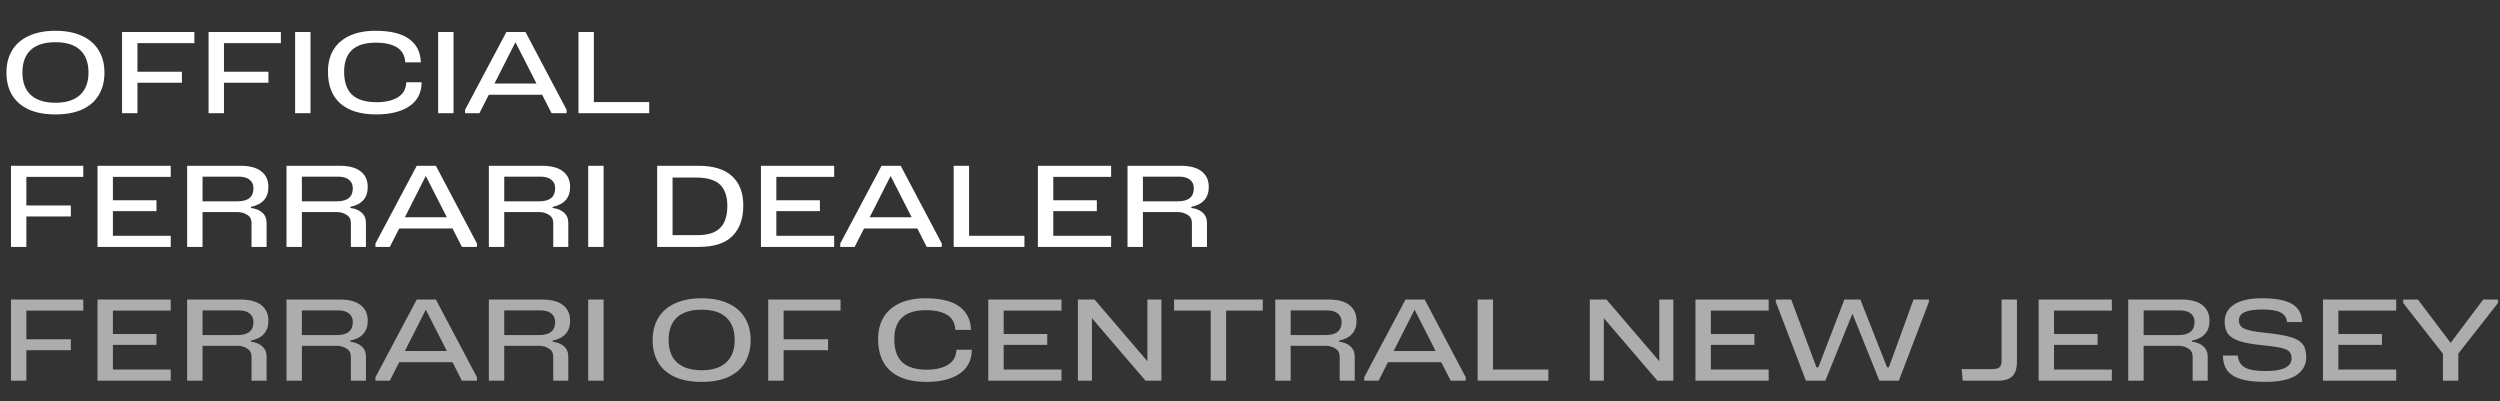
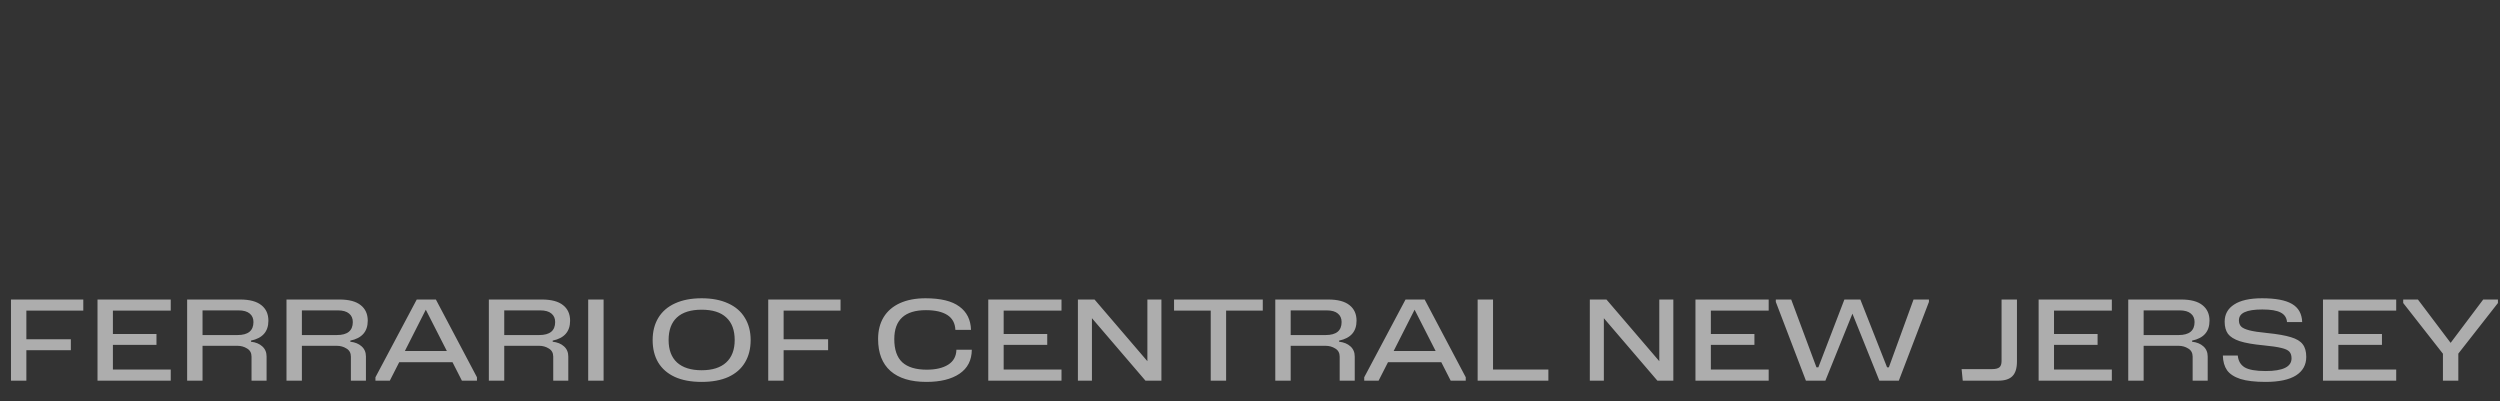
<svg xmlns="http://www.w3.org/2000/svg" width="243" height="39" viewBox="0 0 243 39" fill="none">
  <rect x="0" y="0" width="243" height="39" fill="#333333" stroke="none" />
-   <path d="M5.39 2.992C6.395 2.992 7.253 3.157 7.964 3.487C8.683 3.81 9.225 4.279 9.592 4.895C9.966 5.504 10.153 6.222 10.153 7.051C10.153 7.894 9.97 8.62 9.603 9.229C9.244 9.838 8.708 10.307 7.997 10.637C7.286 10.96 6.417 11.121 5.39 11.121C4.363 11.121 3.494 10.96 2.783 10.637C2.072 10.307 1.533 9.838 1.166 9.229C0.807 8.62 0.627 7.894 0.627 7.051C0.627 6.222 0.81 5.504 1.177 4.895C1.551 4.279 2.094 3.81 2.805 3.487C3.524 3.157 4.385 2.992 5.39 2.992ZM5.39 9.988C6.424 9.988 7.216 9.739 7.766 9.24C8.323 8.734 8.602 8.004 8.602 7.051C8.602 6.09 8.331 5.361 7.788 4.862C7.253 4.356 6.453 4.103 5.39 4.103C4.327 4.103 3.524 4.356 2.981 4.862C2.446 5.361 2.178 6.09 2.178 7.051C2.178 8.004 2.453 8.734 3.003 9.24C3.56 9.739 4.356 9.988 5.39 9.988ZM18.892 3.113V4.191H13.359V6.974H17.682V8.041H13.359V11H11.863V3.113H18.892ZM27.303 3.113V4.191H21.77V6.974H26.093V8.041H21.77V11H20.274V3.113H27.303ZM30.181 3.113V11H28.685V3.113H30.181ZM40.984 7.997C40.977 9.016 40.577 9.794 39.785 10.329C39 10.857 37.93 11.121 36.573 11.121C35.055 11.121 33.893 10.769 33.086 10.065C32.279 9.354 31.876 8.316 31.876 6.952C31.876 6.131 32.056 5.423 32.415 4.829C32.782 4.235 33.31 3.78 33.999 3.465C34.696 3.15 35.524 2.992 36.485 2.992C37.959 2.992 39.055 3.26 39.774 3.795C40.5 4.323 40.878 5.078 40.907 6.061H39.389C39.36 5.416 39.099 4.935 38.608 4.62C38.117 4.305 37.424 4.147 36.529 4.147C34.476 4.147 33.449 5.086 33.449 6.963C33.449 7.982 33.709 8.734 34.23 9.218C34.758 9.695 35.55 9.933 36.606 9.933C37.471 9.933 38.164 9.772 38.685 9.449C39.206 9.119 39.473 8.635 39.488 7.997H40.984ZM44.082 3.113V11H42.586V3.113H44.082ZM51.079 3.113L55.072 10.67V11H53.609L52.696 9.207H47.515L46.602 11H45.205V10.67L49.22 3.113H51.079ZM50.1 4.103L48.065 8.118H52.146L50.1 4.103ZM57.724 3.113V9.922H63.103V11H56.228V3.113H57.724ZM8.096 16.113V17.191H2.563V19.974H6.886V21.041H2.563V24H1.067V16.113H8.096ZM16.595 16.113V17.191H10.974V19.468H15.209V20.524H10.974V22.922H16.595V24H9.478V16.113H16.595ZM24.394 20.216C24.856 20.267 25.223 20.418 25.494 20.667C25.773 20.916 25.912 21.246 25.912 21.657V24H24.449V21.668C24.449 21.309 24.306 21.045 24.02 20.876C23.741 20.7 23.43 20.612 23.085 20.612H19.686V24H18.19V16.113H23.338C24.262 16.113 24.951 16.296 25.406 16.663C25.861 17.022 26.088 17.525 26.088 18.17C26.088 19.226 25.523 19.871 24.394 20.106V20.216ZM23.085 19.567C24.119 19.567 24.636 19.145 24.636 18.302C24.636 17.95 24.515 17.675 24.273 17.477C24.031 17.272 23.668 17.169 23.184 17.169H19.686V19.567H23.085ZM34.051 20.216C34.513 20.267 34.88 20.418 35.151 20.667C35.43 20.916 35.569 21.246 35.569 21.657V24H34.106V21.668C34.106 21.309 33.963 21.045 33.677 20.876C33.399 20.7 33.087 20.612 32.742 20.612H29.343V24H27.847V16.113H32.995C33.919 16.113 34.609 16.296 35.063 16.663C35.518 17.022 35.745 17.525 35.745 18.17C35.745 19.226 35.181 19.871 34.051 20.106V20.216ZM32.742 19.567C33.776 19.567 34.293 19.145 34.293 18.302C34.293 17.95 34.172 17.675 33.93 17.477C33.688 17.272 33.325 17.169 32.841 17.169H29.343V19.567H32.742ZM42.367 16.113L46.36 23.67V24H44.897L43.984 22.207H38.803L37.89 24H36.493V23.67L40.508 16.113H42.367ZM41.388 17.103L39.353 21.118H43.434L41.388 17.103ZM53.72 20.216C54.182 20.267 54.549 20.418 54.82 20.667C55.099 20.916 55.238 21.246 55.238 21.657V24H53.775V21.668C53.775 21.309 53.632 21.045 53.346 20.876C53.068 20.7 52.756 20.612 52.411 20.612H49.012V24H47.516V16.113H52.664C53.588 16.113 54.278 16.296 54.732 16.663C55.187 17.022 55.414 17.525 55.414 18.17C55.414 19.226 54.85 19.871 53.72 20.106V20.216ZM52.411 19.567C53.445 19.567 53.962 19.145 53.962 18.302C53.962 17.95 53.841 17.675 53.599 17.477C53.357 17.272 52.994 17.169 52.51 17.169H49.012V19.567H52.411ZM58.669 16.113V24H57.173V16.113H58.669ZM67.859 16.113C69.34 16.113 70.44 16.45 71.159 17.125C71.885 17.792 72.248 18.742 72.248 19.974C72.248 21.257 71.892 22.251 71.181 22.955C70.477 23.652 69.395 24 67.936 24H63.877V16.113H67.859ZM67.782 22.856C68.801 22.856 69.542 22.621 70.004 22.152C70.466 21.683 70.697 20.971 70.697 20.018C70.697 19.087 70.458 18.394 69.982 17.939C69.505 17.484 68.717 17.257 67.617 17.257H65.373V22.856H67.782ZM81.081 16.113V17.191H75.46V19.468H79.695V20.524H75.46V22.922H81.081V24H73.963V16.113H81.081ZM87.548 16.113L91.541 23.67V24H90.078L89.165 22.207H83.984L83.071 24H81.674V23.67L85.689 16.113H87.548ZM86.569 17.103L84.534 21.118H88.615L86.569 17.103ZM94.194 16.113V22.922H99.573V24H92.698V16.113H94.194ZM108 16.113V17.191H102.379V19.468H106.614V20.524H102.379V22.922H108V24H100.883V16.113H108ZM115.799 20.216C116.261 20.267 116.628 20.418 116.899 20.667C117.178 20.916 117.317 21.246 117.317 21.657V24H115.854V21.668C115.854 21.309 115.711 21.045 115.425 20.876C115.147 20.7 114.835 20.612 114.49 20.612H111.091V24H109.595V16.113H114.743C115.667 16.113 116.357 16.296 116.811 16.663C117.266 17.022 117.493 17.525 117.493 18.17C117.493 19.226 116.929 19.871 115.799 20.106V20.216ZM114.49 19.567C115.524 19.567 116.041 19.145 116.041 18.302C116.041 17.95 115.92 17.675 115.678 17.477C115.436 17.272 115.073 17.169 114.589 17.169H111.091V19.567H114.49Z" fill="white" />
  <path d="M8.096 29.113V30.191H2.563V32.974H6.886V34.041H2.563V37H1.067V29.113H8.096ZM16.595 29.113V30.191H10.974V32.468H15.209V33.524H10.974V35.922H16.595V37H9.478V29.113H16.595ZM24.394 33.216C24.856 33.267 25.223 33.418 25.494 33.667C25.773 33.916 25.912 34.246 25.912 34.657V37H24.449V34.668C24.449 34.309 24.306 34.045 24.02 33.876C23.741 33.7 23.43 33.612 23.085 33.612H19.686V37H18.19V29.113H23.338C24.262 29.113 24.951 29.296 25.406 29.663C25.861 30.022 26.088 30.525 26.088 31.17C26.088 32.226 25.523 32.871 24.394 33.106V33.216ZM23.085 32.567C24.119 32.567 24.636 32.145 24.636 31.302C24.636 30.95 24.515 30.675 24.273 30.477C24.031 30.272 23.668 30.169 23.184 30.169H19.686V32.567H23.085ZM34.051 33.216C34.513 33.267 34.88 33.418 35.151 33.667C35.43 33.916 35.569 34.246 35.569 34.657V37H34.106V34.668C34.106 34.309 33.963 34.045 33.677 33.876C33.399 33.7 33.087 33.612 32.742 33.612H29.343V37H27.847V29.113H32.995C33.919 29.113 34.609 29.296 35.063 29.663C35.518 30.022 35.745 30.525 35.745 31.17C35.745 32.226 35.181 32.871 34.051 33.106V33.216ZM32.742 32.567C33.776 32.567 34.293 32.145 34.293 31.302C34.293 30.95 34.172 30.675 33.93 30.477C33.688 30.272 33.325 30.169 32.841 30.169H29.343V32.567H32.742ZM42.367 29.113L46.36 36.67V37H44.897L43.984 35.207H38.803L37.89 37H36.493V36.67L40.508 29.113H42.367ZM41.388 30.103L39.353 34.118H43.434L41.388 30.103ZM53.72 33.216C54.182 33.267 54.549 33.418 54.82 33.667C55.099 33.916 55.238 34.246 55.238 34.657V37H53.775V34.668C53.775 34.309 53.632 34.045 53.346 33.876C53.068 33.7 52.756 33.612 52.411 33.612H49.012V37H47.516V29.113H52.664C53.588 29.113 54.278 29.296 54.732 29.663C55.187 30.022 55.414 30.525 55.414 31.17C55.414 32.226 54.85 32.871 53.72 33.106V33.216ZM52.411 32.567C53.445 32.567 53.962 32.145 53.962 31.302C53.962 30.95 53.841 30.675 53.599 30.477C53.357 30.272 52.994 30.169 52.51 30.169H49.012V32.567H52.411ZM58.669 29.113V37H57.173V29.113H58.669ZM68.2 28.992C69.204 28.992 70.062 29.157 70.774 29.487C71.492 29.81 72.035 30.279 72.402 30.895C72.776 31.504 72.963 32.222 72.963 33.051C72.963 33.894 72.779 34.62 72.413 35.229C72.053 35.838 71.518 36.307 70.807 36.637C70.095 36.96 69.226 37.121 68.2 37.121C67.173 37.121 66.304 36.96 65.593 36.637C64.881 36.307 64.342 35.838 63.976 35.229C63.616 34.62 63.437 33.894 63.437 33.051C63.437 32.222 63.62 31.504 63.987 30.895C64.361 30.279 64.903 29.81 65.615 29.487C66.333 29.157 67.195 28.992 68.2 28.992ZM68.2 35.988C69.234 35.988 70.026 35.739 70.576 35.24C71.133 34.734 71.412 34.004 71.412 33.051C71.412 32.09 71.14 31.361 70.598 30.862C70.062 30.356 69.263 30.103 68.2 30.103C67.136 30.103 66.333 30.356 65.791 30.862C65.255 31.361 64.988 32.09 64.988 33.051C64.988 34.004 65.263 34.734 65.813 35.24C66.37 35.739 67.166 35.988 68.2 35.988ZM81.701 29.113V30.191H76.168V32.974H80.492V34.041H76.168V37H74.672V29.113H81.701ZM94.459 33.997C94.451 35.016 94.052 35.794 93.26 36.329C92.475 36.857 91.404 37.121 90.048 37.121C88.53 37.121 87.367 36.769 86.561 36.065C85.754 35.354 85.351 34.316 85.351 32.952C85.351 32.131 85.53 31.423 85.89 30.829C86.256 30.235 86.784 29.78 87.474 29.465C88.17 29.15 88.999 28.992 89.96 28.992C91.434 28.992 92.53 29.26 93.249 29.795C93.975 30.323 94.352 31.078 94.382 32.061H92.864C92.834 31.416 92.574 30.935 92.083 30.62C91.591 30.305 90.898 30.147 90.004 30.147C87.95 30.147 86.924 31.086 86.924 32.963C86.924 33.982 87.184 34.734 87.705 35.218C88.233 35.695 89.025 35.933 90.081 35.933C90.946 35.933 91.639 35.772 92.16 35.449C92.68 35.119 92.948 34.635 92.963 33.997H94.459ZM103.177 29.113V30.191H97.556V32.468H101.791V33.524H97.556V35.922H103.177V37H96.06V29.113H103.177ZM112.89 29.113V37H111.339L106.136 30.928V37H104.772V29.113H106.389L111.526 35.108V29.113H112.89ZM122.742 29.113V30.191H119.178V37H117.682V30.191H114.118V29.113H122.742ZM130.162 33.216C130.624 33.267 130.99 33.418 131.262 33.667C131.54 33.916 131.68 34.246 131.68 34.657V37H130.217V34.668C130.217 34.309 130.074 34.045 129.788 33.876C129.509 33.7 129.197 33.612 128.853 33.612H125.454V37H123.958V29.113H129.106C130.03 29.113 130.719 29.296 131.174 29.663C131.628 30.022 131.856 30.525 131.856 31.17C131.856 32.226 131.291 32.871 130.162 33.106V33.216ZM128.853 32.567C129.887 32.567 130.404 32.145 130.404 31.302C130.404 30.95 130.283 30.675 130.041 30.477C129.799 30.272 129.436 30.169 128.952 30.169H125.454V32.567H128.853ZM138.477 29.113L142.47 36.67V37H141.007L140.094 35.207H134.913L134 37H132.603V36.67L136.618 29.113H138.477ZM137.498 30.103L135.463 34.118H139.544L137.498 30.103ZM145.123 29.113V35.922H150.502V37H143.627V29.113H145.123ZM162.648 29.113V37H161.097L155.894 30.928V37H154.53V29.113H156.147L161.284 35.108V29.113H162.648ZM171.916 29.113V30.191H166.295V32.468H170.53V33.524H166.295V35.922H171.916V37H164.799V29.113H171.916ZM187.492 29.113V29.344L184.566 37H182.674L180.056 30.488L177.427 37H175.535L172.609 29.344V29.113H174.105L176.558 35.702H176.745L179.275 29.113H180.826L183.422 35.702H183.598L185.996 29.113H187.492ZM196.048 35.141C196.048 35.794 195.901 36.267 195.608 36.56C195.322 36.853 194.867 37 194.244 37H190.779L190.669 35.878H193.628C193.965 35.878 194.203 35.819 194.343 35.702C194.482 35.585 194.552 35.383 194.552 35.097V29.113H196.048V35.141ZM205.271 29.113V30.191H199.65V32.468H203.885V33.524H199.65V35.922H205.271V37H198.154V29.113H205.271ZM213.07 33.216C213.532 33.267 213.898 33.418 214.17 33.667C214.448 33.916 214.588 34.246 214.588 34.657V37H213.125V34.668C213.125 34.309 212.982 34.045 212.696 33.876C212.417 33.7 212.105 33.612 211.761 33.612H208.362V37H206.866V29.113H212.014C212.938 29.113 213.627 29.296 214.082 29.663C214.536 30.022 214.764 30.525 214.764 31.17C214.764 32.226 214.199 32.871 213.07 33.106V33.216ZM211.761 32.567C212.795 32.567 213.312 32.145 213.312 31.302C213.312 30.95 213.191 30.675 212.949 30.477C212.707 30.272 212.344 30.169 211.86 30.169H208.362V32.567H211.761ZM220.208 37.121C219.189 37.121 218.375 37.026 217.766 36.835C217.165 36.637 216.732 36.355 216.468 35.988C216.211 35.614 216.076 35.137 216.061 34.558H217.513C217.557 35.071 217.777 35.453 218.173 35.702C218.576 35.944 219.258 36.065 220.219 36.065C221.898 36.065 222.738 35.654 222.738 34.833C222.738 34.554 222.668 34.338 222.529 34.184C222.39 34.03 222.129 33.909 221.748 33.821C221.367 33.726 220.795 33.641 220.032 33.568C219.02 33.473 218.243 33.337 217.7 33.161C217.157 32.978 216.776 32.739 216.556 32.446C216.343 32.145 216.237 31.753 216.237 31.269C216.237 30.55 216.545 29.993 217.161 29.597C217.777 29.194 218.679 28.992 219.867 28.992C221.187 28.992 222.159 29.175 222.782 29.542C223.413 29.909 223.743 30.495 223.772 31.302H222.298C222.261 30.877 222.056 30.569 221.682 30.378C221.315 30.18 220.721 30.081 219.9 30.081C219.123 30.081 218.547 30.169 218.173 30.345C217.806 30.514 217.623 30.778 217.623 31.137C217.623 31.386 217.693 31.584 217.832 31.731C217.971 31.878 218.235 32.002 218.624 32.105C219.013 32.208 219.592 32.296 220.362 32.369C221.374 32.472 222.148 32.607 222.683 32.776C223.226 32.937 223.607 33.168 223.827 33.469C224.054 33.762 224.168 34.169 224.168 34.69C224.168 35.467 223.834 36.069 223.167 36.494C222.5 36.912 221.513 37.121 220.208 37.121ZM232.911 29.113V30.191H227.29V32.468H231.525V33.524H227.29V35.922H232.911V37H225.794V29.113H232.911ZM242.799 29.113V29.454L238.949 34.371V37H237.453V34.382L233.592 29.454V29.113H235.022L238.201 33.326L241.369 29.113H242.799Z" fill="white" fill-opacity="0.6" />
</svg>